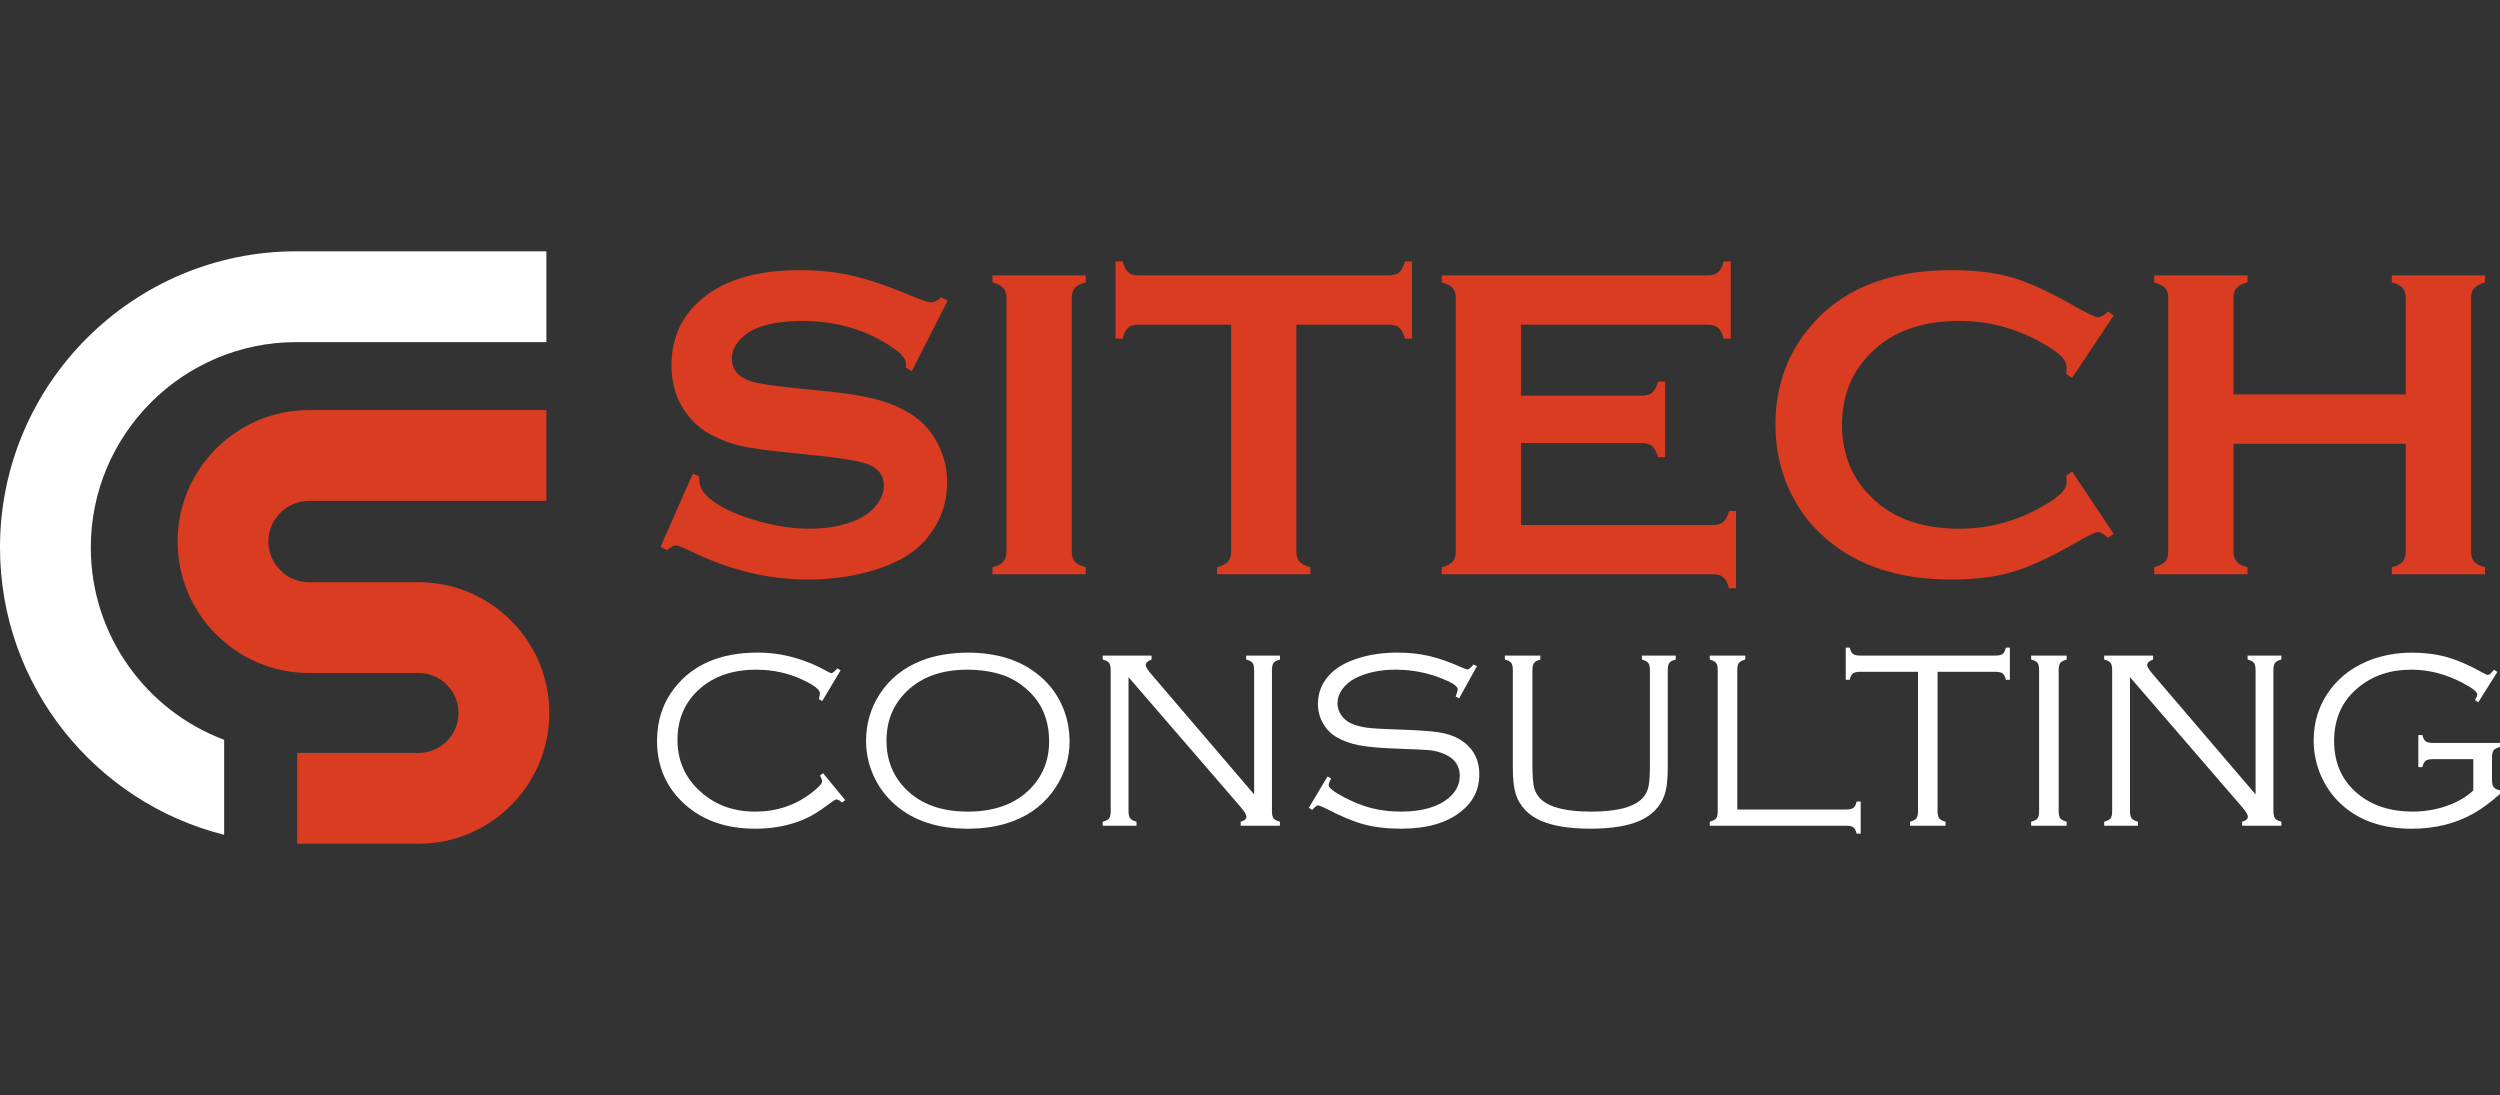
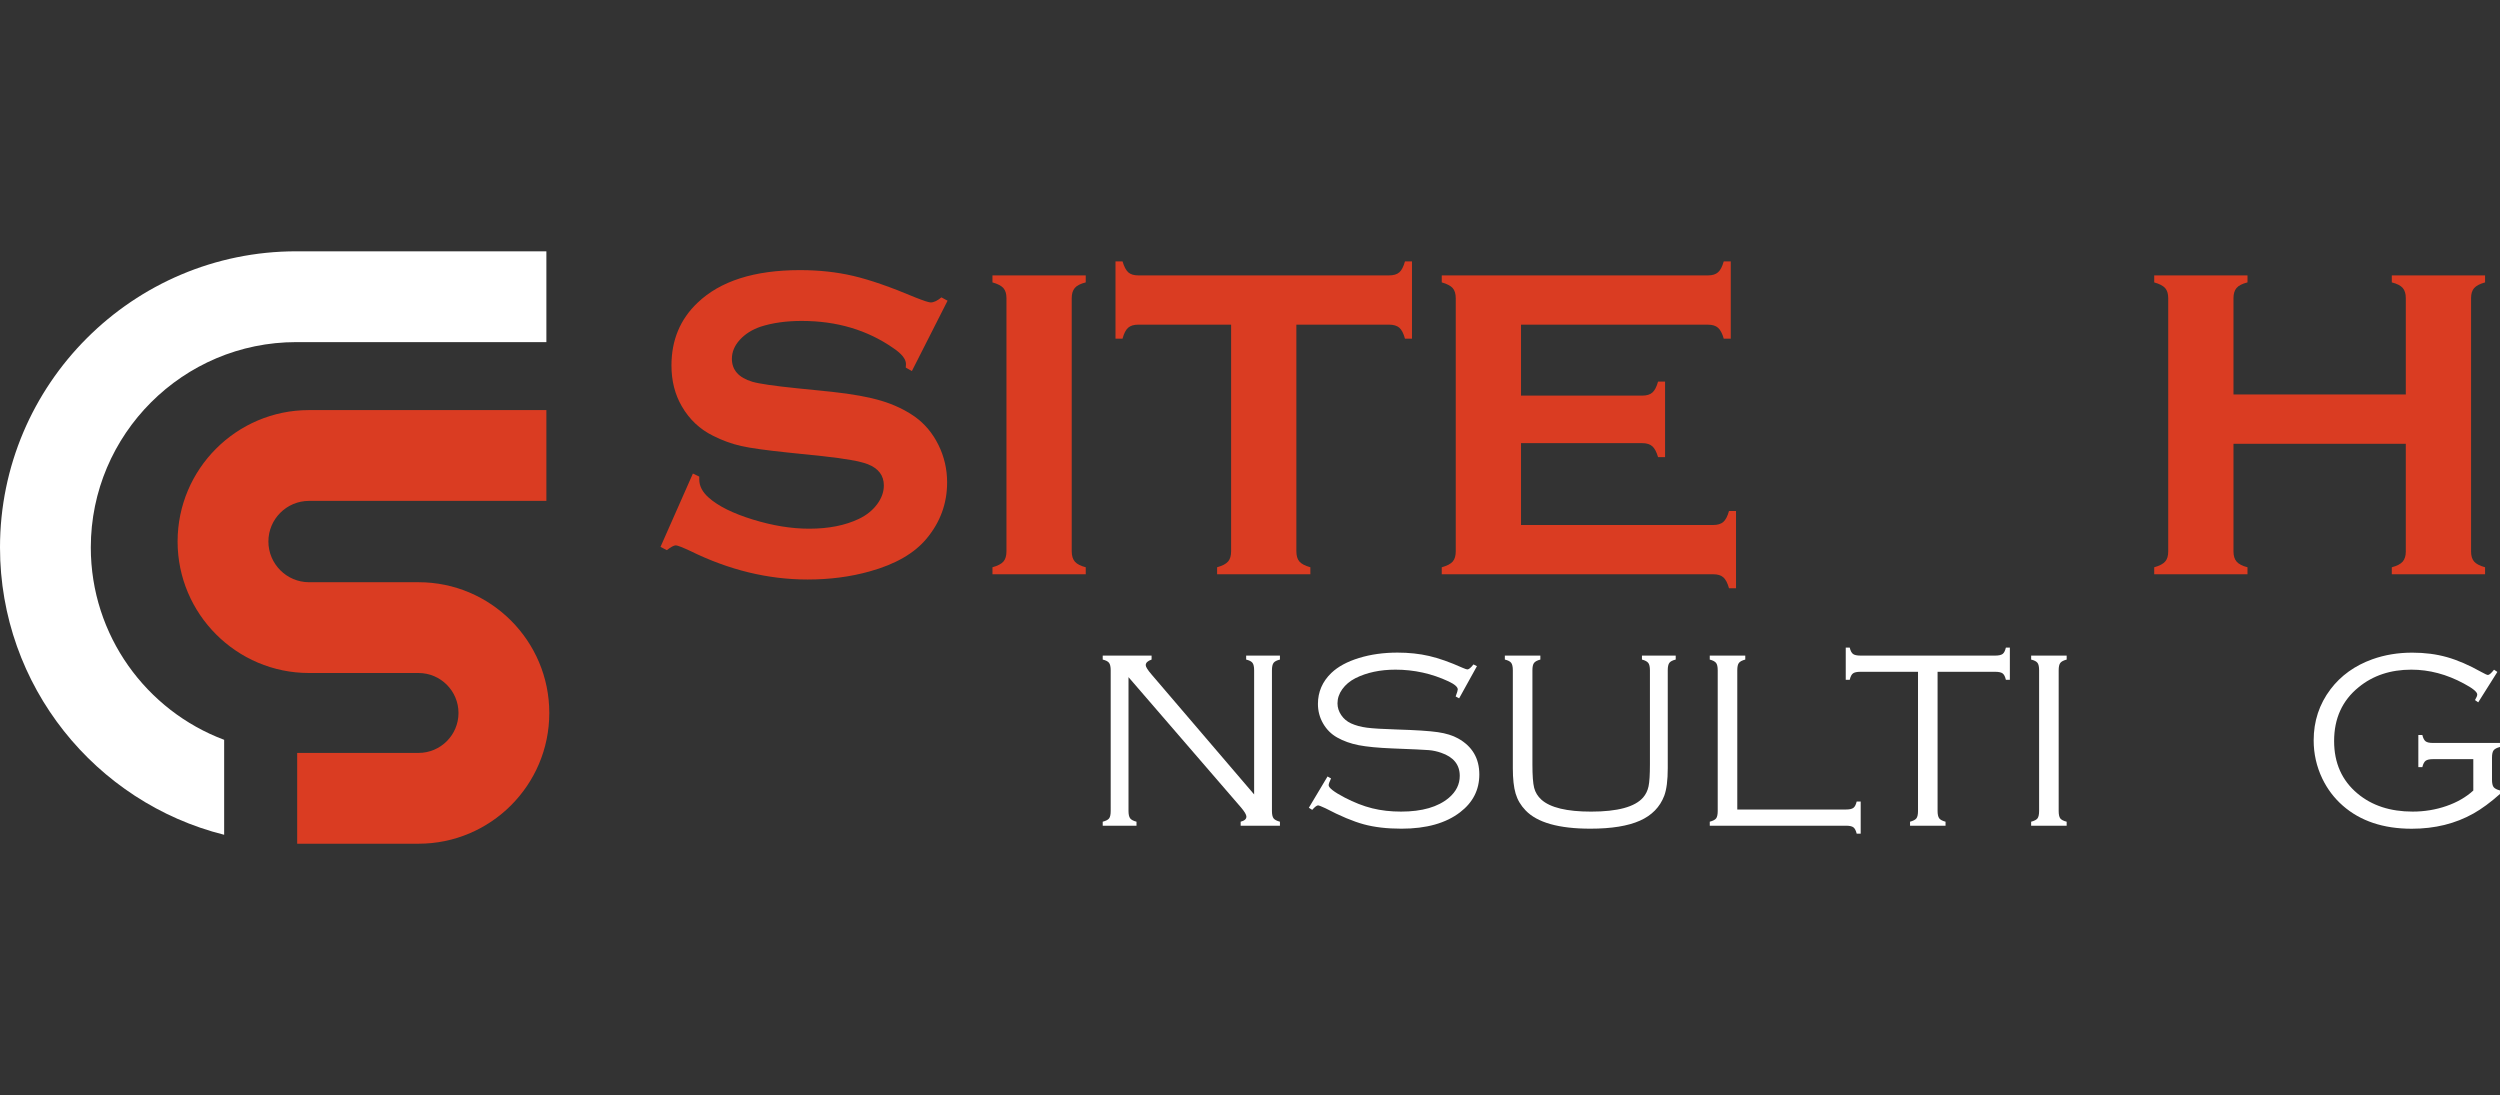
<svg xmlns="http://www.w3.org/2000/svg" version="1.1" id="Calque_1" x="0px" y="0px" width="187.777px" height="82.249px" viewBox="3.112 -27.25 187.777 82.249" enable-background="new 3.112 -27.25 187.777 82.249" xml:space="preserve">
  <rect x="3.112" y="-27.25" width="187.777" height="82.249" fill="#333333" stroke="none" />
  <g>
    <g>
      <path fill="#DA3C22" d="M74.285-4.664l-2.681,5.285l-0.46-0.263c0.011-0.109,0.016-0.197,0.016-0.263    c0-0.373-0.318-0.773-0.954-1.201c-1.952-1.359-4.243-2.039-6.875-2.039c-1.162,0-2.187,0.143-3.075,0.428    c-0.647,0.219-1.17,0.548-1.571,0.985c-0.4,0.438-0.6,0.914-0.6,1.429c0,0.844,0.51,1.418,1.529,1.725    c0.526,0.154,1.655,0.318,3.388,0.494l2.582,0.262c1.535,0.165,2.776,0.39,3.725,0.674c0.948,0.285,1.79,0.686,2.524,1.2    c0.746,0.536,1.335,1.243,1.768,2.12c0.433,0.876,0.65,1.813,0.65,2.81c0,1.577-0.51,2.979-1.53,4.208    c-0.921,1.117-2.352,1.943-4.292,2.48c-1.447,0.406-2.999,0.607-4.654,0.607c-2.972,0-5.904-0.711-8.799-2.137    c-0.614-0.285-0.981-0.428-1.102-0.428c-0.143,0-0.368,0.121-0.674,0.361l-0.477-0.246l2.434-5.51l0.477,0.23    c0,0.098,0,0.17,0,0.213c0,0.494,0.236,0.949,0.708,1.365c0.712,0.637,1.814,1.184,3.306,1.645    c1.491,0.461,2.905,0.691,4.243,0.691c1.458,0,2.703-0.246,3.733-0.738c0.57-0.273,1.025-0.639,1.365-1.092    c0.339-0.455,0.51-0.928,0.51-1.42c0-0.744-0.4-1.275-1.201-1.593c-0.559-0.219-1.688-0.421-3.388-0.606L62.378,6.75    c-1.7-0.176-2.9-0.342-3.602-0.502c-0.702-0.158-1.404-0.414-2.105-0.766c-0.998-0.493-1.782-1.233-2.352-2.221    c-0.516-0.889-0.773-1.91-0.773-3.062c0-1.898,0.652-3.468,1.957-4.707c1.71-1.636,4.276-2.453,7.697-2.453    c1.436,0,2.773,0.146,4.013,0.438c1.239,0.291,2.785,0.828,4.638,1.609c0.636,0.254,1.025,0.381,1.167,0.381    c0.23,0,0.499-0.127,0.806-0.381L74.285-4.664z" />
      <path fill="#DA3C22" d="M78.708,14.156V-4.854c0-0.329-0.077-0.581-0.23-0.757c-0.154-0.175-0.428-0.317-0.822-0.428v-0.526h7.006    v0.526c-0.395,0.099-0.669,0.238-0.822,0.42c-0.154,0.181-0.23,0.436-0.23,0.765v19.011c0,0.34,0.08,0.6,0.239,0.781    c0.159,0.182,0.43,0.32,0.814,0.42v0.525h-7.006v-0.525c0.395-0.109,0.668-0.252,0.822-0.428    C78.632,14.754,78.708,14.496,78.708,14.156z" />
      <path fill="#DA3C22" d="M100.483-2.865v17.021c0,0.34,0.077,0.598,0.23,0.773c0.153,0.176,0.427,0.318,0.822,0.428v0.525H94.53    v-0.525c0.395-0.109,0.668-0.252,0.822-0.428c0.153-0.176,0.23-0.434,0.23-0.773V-2.865h-6.973c-0.329,0-0.581,0.076-0.756,0.227    c-0.175,0.149-0.318,0.426-0.428,0.826h-0.526v-5.805h0.526c0.121,0.399,0.266,0.675,0.436,0.825    c0.17,0.151,0.419,0.227,0.748,0.227h18.831c0.34,0,0.598-0.075,0.773-0.227c0.175-0.15,0.318-0.426,0.428-0.825h0.526v5.805    h-0.526c-0.11-0.4-0.252-0.677-0.428-0.826c-0.175-0.15-0.433-0.227-0.773-0.227H100.483z" />
      <path fill="#DA3C22" d="M117.356,6.032v6.151h14.439c0.33,0,0.582-0.078,0.758-0.23c0.174-0.154,0.316-0.428,0.426-0.822h0.527    v5.805h-0.527c-0.109-0.395-0.252-0.668-0.426-0.822c-0.176-0.154-0.428-0.23-0.758-0.23h-20.392v-0.525    c0.395-0.109,0.668-0.252,0.822-0.428c0.153-0.176,0.23-0.434,0.23-0.773V-4.838c0-0.34-0.077-0.598-0.23-0.773    c-0.154-0.175-0.428-0.317-0.822-0.428v-0.526H131.4c0.33,0,0.582-0.078,0.756-0.234c0.176-0.156,0.318-0.429,0.428-0.817h0.527    v5.805h-0.527c-0.109-0.39-0.252-0.662-0.428-0.818c-0.174-0.156-0.426-0.234-0.756-0.234h-14.044v5.328h9.111    c0.328,0,0.582-0.076,0.755-0.229c0.176-0.153,0.318-0.428,0.428-0.822h0.527v5.674h-0.527c-0.109-0.384-0.252-0.655-0.428-0.814    c-0.174-0.159-0.427-0.238-0.755-0.238H117.356z" />
-       <path fill="#DA3C22" d="M158.75,8.17l3.125,4.68l-0.428,0.297c-0.307-0.287-0.559-0.43-0.756-0.43s-0.75,0.264-1.66,0.791    c-1.887,1.088-3.473,1.822-4.762,2.201s-2.82,0.568-4.598,0.568c-3.541,0-6.445-0.838-8.715-2.516    c-1.338-0.977-2.391-2.188-3.158-3.635c-0.889-1.655-1.332-3.48-1.332-5.477c0-2.719,0.795-5.081,2.385-7.088    c2.391-3.015,6.002-4.522,10.838-4.522c1.775,0,3.299,0.187,4.572,0.56c1.271,0.373,2.861,1.107,4.77,2.203    c0.91,0.516,1.463,0.773,1.66,0.773s0.449-0.143,0.756-0.428l0.428,0.296l-3.125,4.687l-0.443-0.295    c0.021-0.174,0.033-0.322,0.033-0.441c0-0.316-0.137-0.614-0.412-0.893c-0.273-0.279-0.762-0.614-1.463-1.008    c-1.941-1.093-3.996-1.639-6.168-1.639c-2.564,0-4.609,0.641-6.133,1.922c-1.799,1.501-2.697,3.461-2.697,5.882    s0.898,4.381,2.697,5.882c1.523,1.281,3.568,1.922,6.133,1.922c2.172,0,4.227-0.549,6.168-1.645    c0.701-0.395,1.189-0.732,1.463-1.012c0.275-0.279,0.412-0.578,0.412-0.896c0-0.121-0.012-0.264-0.033-0.428L158.75,8.17z" />
      <path fill="#DA3C22" d="M183.814,6.082h-12.943v8.092c0,0.328,0.08,0.582,0.238,0.764s0.43,0.32,0.814,0.42v0.525h-7.006v-0.525    c0.395-0.109,0.668-0.252,0.822-0.428s0.23-0.428,0.23-0.756V-4.854c0-0.329-0.076-0.581-0.23-0.757    c-0.154-0.175-0.428-0.317-0.822-0.428v-0.526h7.006v0.526c-0.395,0.099-0.668,0.238-0.822,0.42    c-0.154,0.181-0.23,0.436-0.23,0.765v7.235h12.943v-7.235c0-0.329-0.076-0.584-0.23-0.765c-0.154-0.182-0.428-0.321-0.822-0.42    v-0.526h7.006v0.526c-0.395,0.11-0.668,0.253-0.822,0.428c-0.154,0.176-0.23,0.428-0.23,0.757v19.028    c0,0.328,0.076,0.58,0.23,0.756s0.428,0.318,0.822,0.428v0.525h-7.006v-0.525c0.383-0.1,0.654-0.238,0.814-0.42    c0.158-0.182,0.238-0.436,0.238-0.764V6.082z" />
    </g>
    <g>
-       <path fill="#FFFFFF" d="M66.252,23.096l-1.385,2.313l-0.253-0.15c0.056-0.186,0.084-0.332,0.084-0.439    c0-0.256-0.399-0.576-1.198-0.963c-1.099-0.537-2.297-0.807-3.595-0.807c-1.747,0-3.164,0.484-4.25,1.451    c-1.104,0.984-1.657,2.26-1.657,3.824c0,1.559,0.574,2.854,1.722,3.881c1.111,1.004,2.48,1.506,4.109,1.506    c1.591,0,2.996-0.463,4.212-1.391c0.549-0.418,0.824-0.713,0.824-0.889c0-0.088-0.053-0.23-0.159-0.43l0.225-0.178l1.666,2.021    l-0.234,0.188c-0.175-0.156-0.318-0.234-0.431-0.234c-0.069,0-0.187,0.066-0.355,0.197c-0.574,0.432-1.05,0.754-1.428,0.971    c-0.377,0.215-0.791,0.398-1.24,0.549c-0.93,0.318-1.953,0.479-3.07,0.479c-2.153,0-3.903-0.6-5.251-1.797    c-1.417-1.256-2.125-2.855-2.125-4.803c0-1.535,0.443-2.865,1.329-3.988c1.385-1.76,3.46-2.639,6.225-2.639    c1.829,0,3.598,0.482,5.308,1.451c0.112,0.063,0.19,0.094,0.234,0.094c0.081,0,0.228-0.119,0.44-0.357L66.252,23.096z" />
-       <path fill="#FFFFFF" d="M75.781,21.768c2.252,0,4.068,0.59,5.448,1.77c0.773,0.654,1.354,1.457,1.741,2.404    c0.318,0.781,0.478,1.619,0.478,2.52c0,1.217-0.346,2.355-1.039,3.416c-0.761,1.174-1.819,2.018-3.173,2.537    c-1.011,0.387-2.156,0.58-3.435,0.58c-2.24,0-4.047-0.59-5.42-1.77c-0.768-0.662-1.348-1.463-1.741-2.406    c-0.318-0.773-0.477-1.588-0.477-2.443c0-1.266,0.343-2.434,1.03-3.5c0.749-1.154,1.81-1.996,3.182-2.527    C73.334,21.979,74.471,21.785,75.781,21.768z M75.781,23.049c-1.916,0-3.433,0.537-4.549,1.611    c-1.023,0.986-1.535,2.225-1.535,3.715c0,1.498,0.512,2.74,1.535,3.727c1.11,1.072,2.633,1.609,4.568,1.609    c1.94,0,3.47-0.537,4.586-1.609c1.017-0.986,1.526-2.203,1.526-3.65c0-1.566-0.509-2.83-1.526-3.791    c-0.611-0.574-1.267-0.977-1.965-1.209C77.647,23.189,76.767,23.057,75.781,23.049z" />
      <path fill="#FFFFFF" d="M87.875,23.611v10.053c0,0.256,0.041,0.439,0.122,0.549s0.24,0.193,0.478,0.256v0.301h-2.537v-0.301    c0.243-0.063,0.404-0.146,0.482-0.252s0.117-0.291,0.117-0.553V23.096c0-0.262-0.041-0.447-0.122-0.557s-0.24-0.191-0.477-0.248    v-0.299h3.671v0.299c-0.293,0.1-0.44,0.24-0.44,0.422c0,0.125,0.146,0.359,0.44,0.701l7.702,9.006v-9.324    c0-0.262-0.041-0.447-0.122-0.557s-0.24-0.191-0.477-0.248v-0.299h2.537v0.299c-0.237,0.057-0.396,0.139-0.478,0.248    s-0.122,0.295-0.122,0.557v10.568c0,0.262,0.041,0.447,0.122,0.553s0.24,0.189,0.478,0.252v0.301h-2.95v-0.301    c0.287-0.074,0.431-0.201,0.431-0.383c0-0.137-0.131-0.361-0.393-0.674L87.875,23.611z" />
      <path fill="#FFFFFF" d="M114.047,22.785l-1.338,2.418l-0.262-0.141c0.106-0.281,0.159-0.455,0.159-0.525    c0-0.186-0.231-0.389-0.693-0.607c-1.254-0.586-2.583-0.881-3.988-0.881c-1.154,0-2.159,0.215-3.014,0.645    c-0.412,0.213-0.738,0.486-0.979,0.822s-0.36,0.691-0.36,1.064c0,0.313,0.094,0.607,0.281,0.883    c0.188,0.277,0.434,0.484,0.74,0.623c0.337,0.154,0.735,0.262,1.193,0.322c0.458,0.059,1.206,0.104,2.242,0.135    c1.436,0.043,2.462,0.111,3.08,0.201c0.618,0.09,1.126,0.248,1.526,0.473c1.061,0.592,1.591,1.494,1.591,2.705    c0,1.154-0.48,2.1-1.441,2.836c-1.067,0.824-2.537,1.236-4.409,1.236c-1.08,0-2.022-0.109-2.827-0.328    c-0.805-0.219-1.766-0.621-2.883-1.207c-0.313-0.145-0.496-0.215-0.552-0.215c-0.094,0-0.241,0.111-0.44,0.336l-0.253-0.158    l1.404-2.35l0.262,0.148c-0.119,0.25-0.178,0.418-0.178,0.506c0,0.199,0.399,0.51,1.198,0.928    c0.717,0.373,1.409,0.645,2.073,0.809c0.665,0.166,1.387,0.248,2.167,0.248c1.579,0,2.777-0.346,3.595-1.039    c0.542-0.461,0.814-1.01,0.814-1.646c0-0.836-0.465-1.414-1.395-1.732c-0.299-0.105-0.61-0.174-0.931-0.201    c-0.322-0.027-1.234-0.07-2.738-0.127c-1.073-0.043-1.914-0.125-2.522-0.242c-0.608-0.119-1.15-0.313-1.624-0.58    c-0.443-0.25-0.794-0.6-1.053-1.049s-0.389-0.939-0.389-1.471c0-0.904,0.337-1.682,1.011-2.33    c0.499-0.475,1.188-0.848,2.069-1.119c0.88-0.271,1.844-0.406,2.892-0.406c0.855,0,1.649,0.084,2.382,0.254    s1.562,0.463,2.485,0.877c0.206,0.088,0.333,0.133,0.384,0.133c0.112,0,0.265-0.127,0.458-0.377L114.047,22.785z" />
      <path fill="#FFFFFF" d="M118.213,23.096v7.068c0,0.836,0.043,1.424,0.131,1.764s0.268,0.635,0.543,0.885    c0.667,0.6,1.913,0.898,3.735,0.898c1.984,0,3.286-0.352,3.903-1.057c0.206-0.238,0.343-0.52,0.412-0.848    c0.069-0.328,0.102-0.875,0.102-1.643v-7.068c0-0.256-0.041-0.438-0.121-0.547c-0.082-0.109-0.241-0.195-0.478-0.258v-0.299h2.536    v0.299c-0.236,0.057-0.396,0.139-0.477,0.248c-0.082,0.109-0.121,0.295-0.121,0.557v7.357c0,0.906-0.088,1.596-0.264,2.07    c-0.324,0.848-0.934,1.473-1.829,1.871s-2.136,0.6-3.721,0.6c-2.372,0-3.994-0.459-4.868-1.377    c-0.355-0.367-0.604-0.787-0.744-1.258c-0.14-0.473-0.21-1.107-0.21-1.906v-7.357c0-0.262-0.041-0.447-0.122-0.557    c-0.082-0.109-0.24-0.191-0.478-0.248v-0.299h2.668v0.299c-0.237,0.063-0.396,0.148-0.478,0.258S118.213,22.84,118.213,23.096z" />
      <path fill="#FFFFFF" d="M133.602,33.553h8.162c0.262,0,0.447-0.041,0.557-0.123c0.109-0.08,0.191-0.24,0.248-0.477h0.301v2.414    h-0.301c-0.057-0.236-0.139-0.395-0.248-0.477s-0.295-0.121-0.557-0.121h-10.23v-0.301c0.242-0.063,0.402-0.146,0.48-0.252    s0.117-0.291,0.117-0.553V23.096c0-0.262-0.041-0.445-0.121-0.551c-0.082-0.107-0.24-0.191-0.477-0.254v-0.299h2.668v0.299    c-0.238,0.063-0.398,0.146-0.479,0.254c-0.082,0.105-0.121,0.289-0.121,0.551V33.553z" />
      <path fill="#FFFFFF" d="M148.645,23.209v10.455c0,0.256,0.041,0.439,0.121,0.549c0.082,0.109,0.24,0.193,0.477,0.256v0.301h-2.666    v-0.301c0.236-0.063,0.395-0.146,0.477-0.252s0.121-0.291,0.121-0.553V23.209h-4.324c-0.262,0-0.447,0.039-0.557,0.119    c-0.109,0.078-0.191,0.238-0.248,0.48h-0.299v-2.416h0.299c0.057,0.24,0.139,0.4,0.248,0.479c0.109,0.08,0.295,0.121,0.557,0.121    h10.119c0.262,0,0.447-0.041,0.557-0.121c0.109-0.078,0.191-0.238,0.248-0.479h0.299v2.416h-0.299    c-0.057-0.242-0.139-0.402-0.248-0.48c-0.109-0.08-0.295-0.119-0.557-0.119H148.645z" />
      <path fill="#FFFFFF" d="M156.271,33.664V23.096c0-0.262-0.039-0.447-0.121-0.557c-0.08-0.109-0.24-0.191-0.477-0.248v-0.299h2.668    v0.299c-0.238,0.063-0.396,0.146-0.479,0.254c-0.08,0.105-0.121,0.289-0.121,0.551v10.568c0,0.262,0.039,0.447,0.117,0.553    s0.238,0.189,0.482,0.252v0.301h-2.668v-0.301c0.242-0.063,0.402-0.146,0.48-0.252S156.271,33.926,156.271,33.664z" />
-       <path fill="#FFFFFF" d="M163.096,23.611v10.053c0,0.256,0.041,0.439,0.123,0.549c0.08,0.109,0.238,0.193,0.477,0.256v0.301h-2.537    v-0.301c0.244-0.063,0.404-0.146,0.482-0.252s0.117-0.291,0.117-0.553V23.096c0-0.262-0.041-0.447-0.121-0.557    c-0.082-0.109-0.24-0.191-0.479-0.248v-0.299h3.672v0.299c-0.293,0.1-0.441,0.24-0.441,0.422c0,0.125,0.148,0.359,0.441,0.701    l7.701,9.006v-9.324c0-0.262-0.041-0.447-0.121-0.557c-0.082-0.109-0.24-0.191-0.479-0.248v-0.299h2.537v0.299    c-0.236,0.057-0.396,0.139-0.477,0.248c-0.082,0.109-0.121,0.295-0.121,0.557v10.568c0,0.262,0.039,0.447,0.121,0.553    c0.08,0.105,0.24,0.189,0.477,0.252v0.301h-2.949v-0.301c0.287-0.074,0.432-0.201,0.432-0.383c0-0.137-0.133-0.361-0.395-0.674    L163.096,23.611z" />
      <path fill="#FFFFFF" d="M190.691,23.219l-1.438,2.283l-0.242-0.168c0.111-0.186,0.168-0.326,0.168-0.42    c0-0.191-0.334-0.465-1.002-0.82c-1.285-0.695-2.6-1.045-3.947-1.045c-1.566,0-2.885,0.439-3.959,1.32    c-1.229,0.996-1.842,2.344-1.842,4.039c0,1.652,0.586,2.969,1.76,3.947c1.078,0.904,2.459,1.355,4.137,1.355    c0.887,0,1.73-0.139,2.531-0.416c0.803-0.277,1.479-0.666,2.027-1.166V29.77h-3.023c-0.262,0-0.447,0.041-0.557,0.123    c-0.109,0.08-0.191,0.24-0.248,0.477h-0.301v-2.414h0.301c0.057,0.236,0.139,0.396,0.248,0.477    c0.109,0.082,0.295,0.121,0.557,0.121h5.027v0.301c-0.238,0.063-0.396,0.146-0.479,0.252c-0.08,0.107-0.121,0.291-0.121,0.553    v1.656c0,0.262,0.041,0.447,0.121,0.553c0.082,0.105,0.24,0.191,0.479,0.252v0.264c-0.705,0.629-1.371,1.119-1.994,1.469    c-1.355,0.762-2.898,1.143-4.635,1.143c-2.133,0-3.859-0.578-5.176-1.732c-0.648-0.568-1.164-1.248-1.545-2.041    c-0.43-0.904-0.645-1.859-0.645-2.863c0-1.441,0.42-2.721,1.264-3.838c0.779-1.029,1.828-1.781,3.145-2.256    c0.93-0.332,1.928-0.496,2.996-0.496c0.936,0,1.803,0.111,2.602,0.336s1.66,0.596,2.584,1.115    c0.268,0.148,0.434,0.225,0.496,0.225c0.1,0,0.252-0.131,0.459-0.395L190.691,23.219z" />
    </g>
    <path fill="#DA3C22" d="M34.549,16.481h-8.228c-1.676,0-3.05-1.373-3.05-3.059c0-1.687,1.374-3.05,3.05-3.05h17.83v-6.82h-17.83   c-5.437,0-9.87,4.423-9.87,9.87c0,5.446,4.433,9.878,9.87,9.878h8.228c1.656,0,3.001,1.346,3.001,3.002s-1.345,3-3.001,3h-9.115   v6.82h9.115c5.417,0,9.821-4.402,9.821-9.82S39.966,16.481,34.549,16.481z" />
    <path fill="#FFFFFF" d="M3.112,13.87c0-12.267,9.987-22.244,22.253-22.244h18.786v6.82H25.365c-8.505,0-15.433,6.919-15.433,15.424   c0,6.606,4.17,12.257,10.016,14.448v7.133C10.293,33.035,3.112,24.275,3.112,13.87z" />
  </g>
</svg>